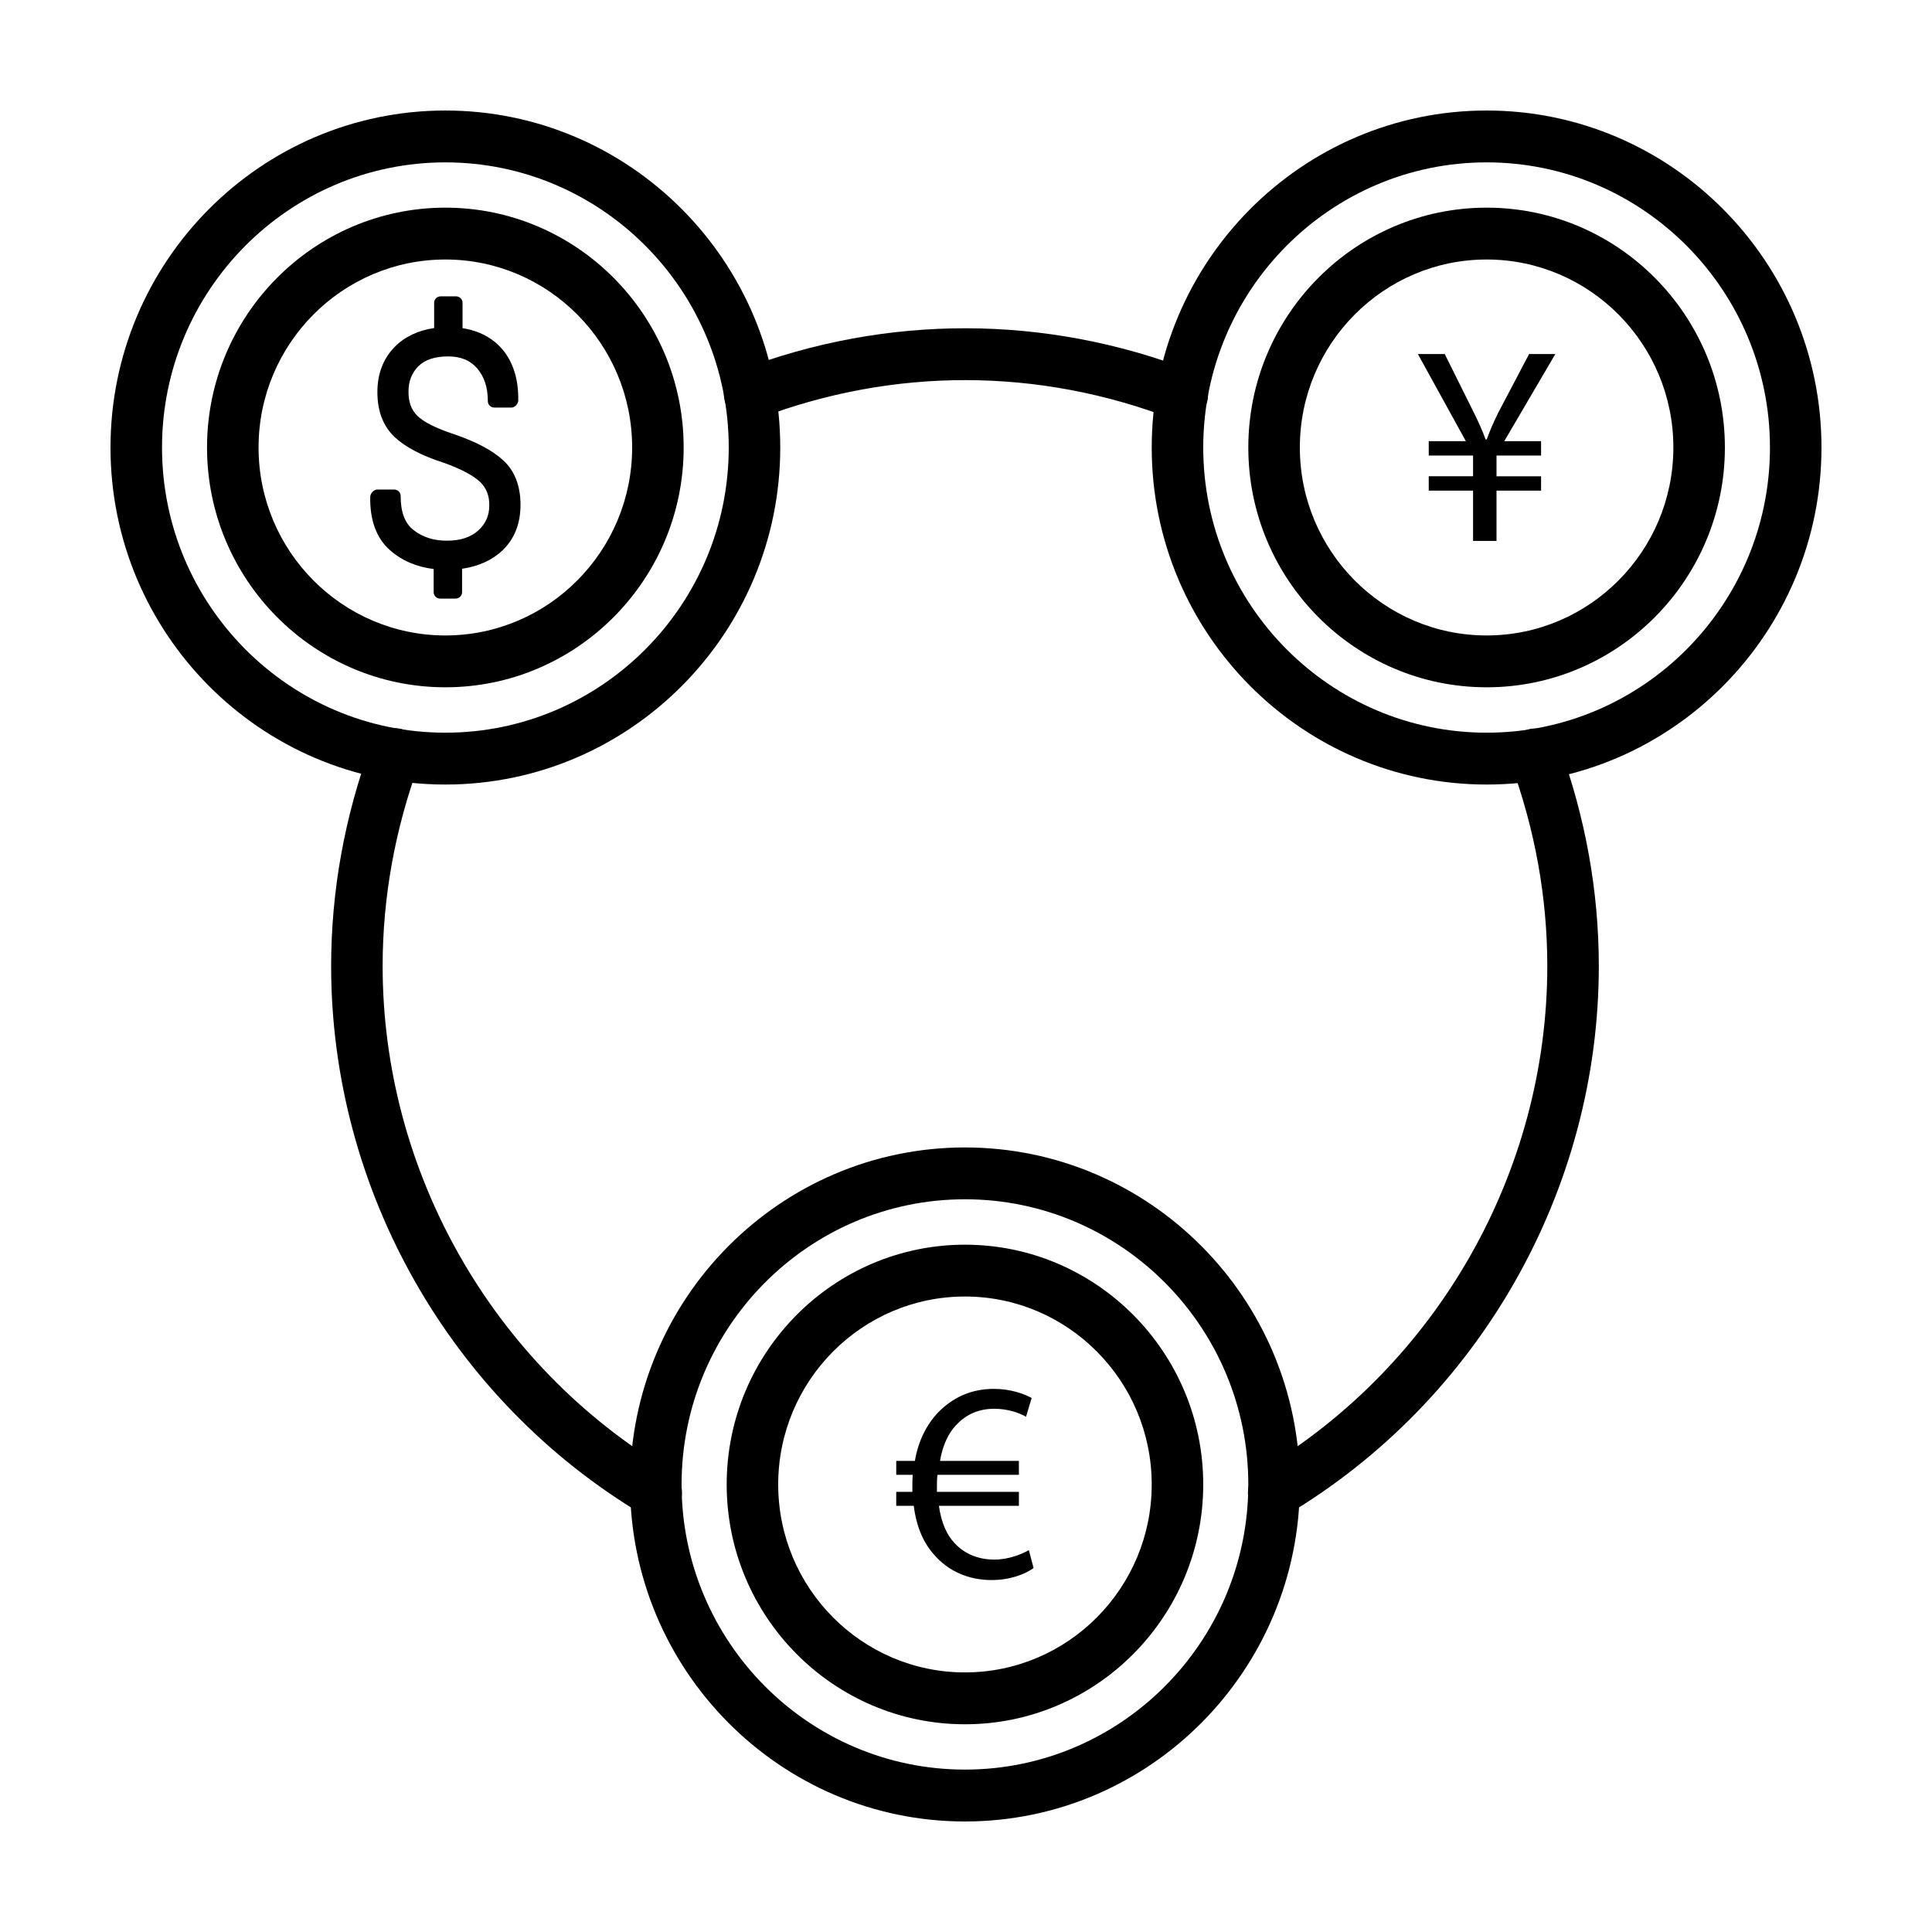
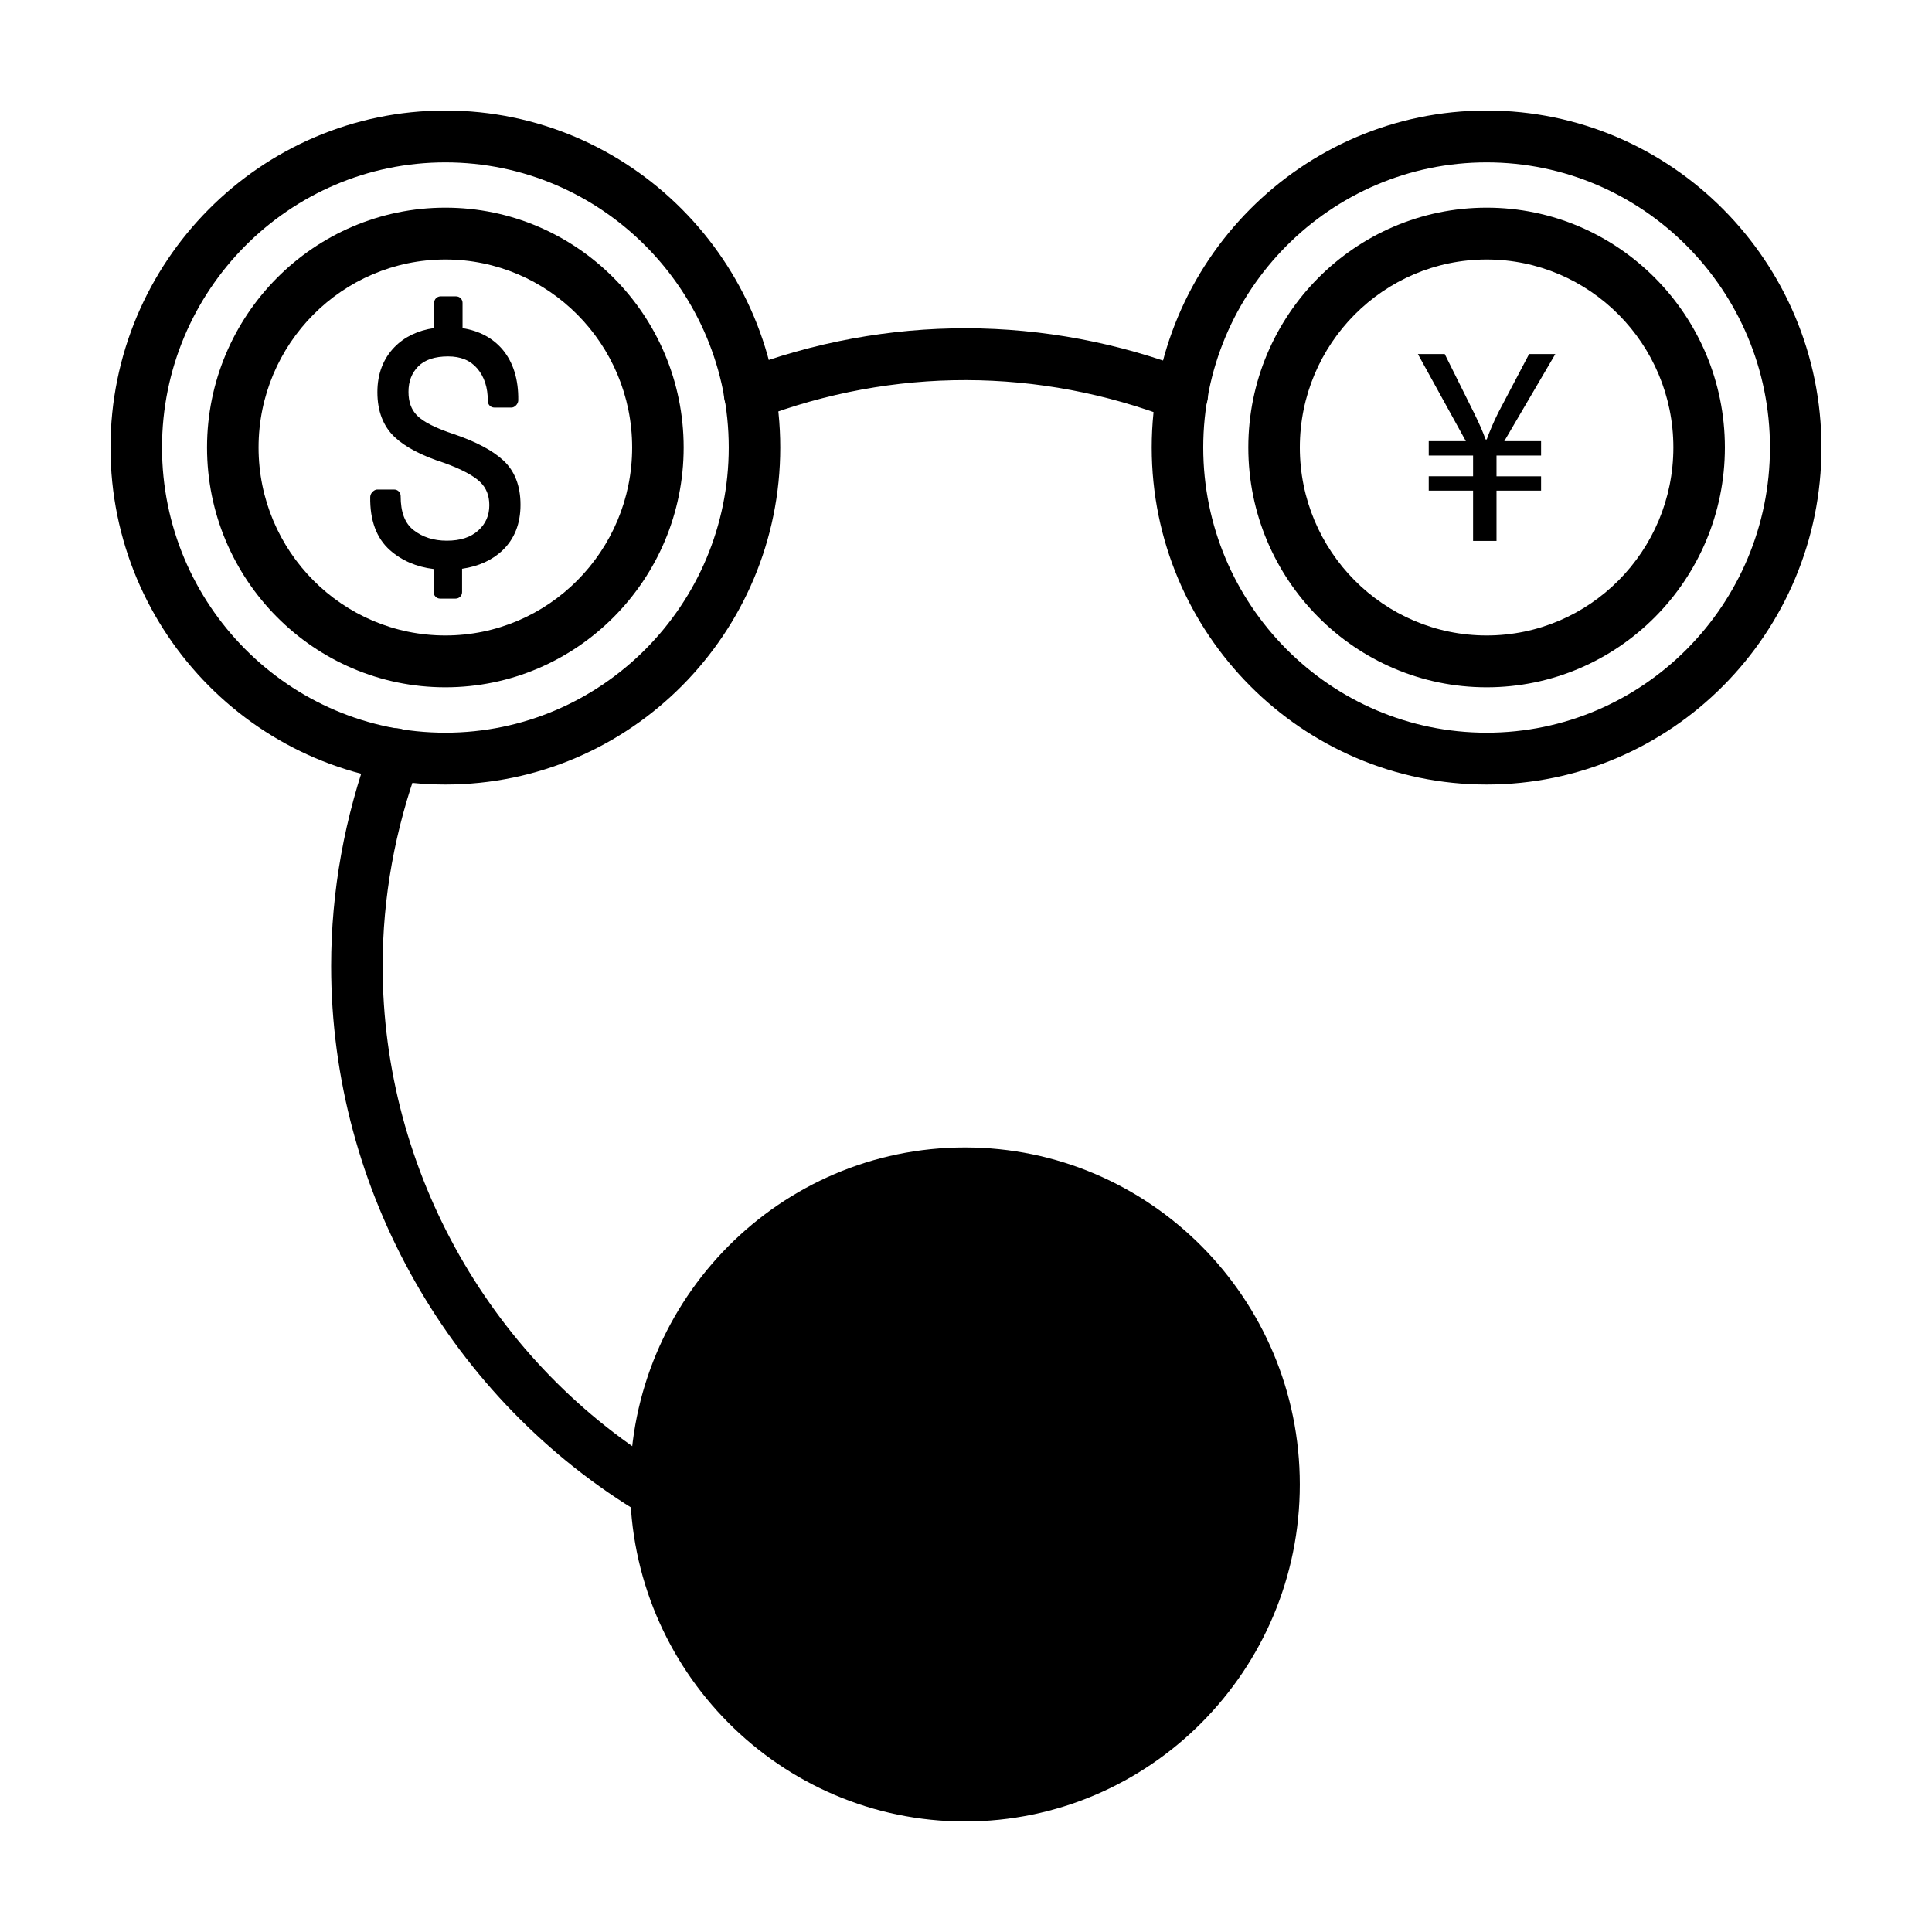
<svg xmlns="http://www.w3.org/2000/svg" fill="#000000" width="800px" height="800px" version="1.1" viewBox="144 144 512 512">
  <g>
    <path d="m262.03 351.91c-48.938 0-88.746-40.062-88.746-89.309 0-49.25 39.809-89.312 88.746-89.312 48.934 0 88.746 40.062 88.746 89.312 0 49.246-39.812 89.309-88.746 89.309zm0-164.88c-41.406 0-75.094 33.906-75.094 75.57 0 41.664 33.691 75.57 75.094 75.57s75.094-33.906 75.094-75.57c0-41.664-33.688-75.57-75.094-75.57z" />
    <path d="m262.03 326.14c-34.828 0-63.164-28.512-63.164-63.547 0-35.047 28.336-63.562 63.164-63.562 34.816 0 63.148 28.516 63.148 63.562 0 35.035-28.332 63.547-63.148 63.547zm0-113.37c-27.301 0-49.508 22.355-49.508 49.82 0 27.469 22.207 49.812 49.508 49.812 27.293 0 49.496-22.344 49.496-49.812-0.004-27.465-22.199-49.82-49.496-49.82z" />
    <path d="m277.37 266c-2.852-2.629-7.199-4.938-12.957-6.898-4.934-1.621-8.266-3.316-9.906-5.004-1.523-1.562-2.254-3.598-2.254-6.254 0-2.781 0.852-4.992 2.602-6.766 1.734-1.742 4.387-2.625 7.891-2.625 3.352 0 5.879 1.043 7.719 3.18 1.895 2.227 2.816 5.059 2.816 8.656 0 0.953 0.762 1.719 1.707 1.719h4.574c0.719 0 1.457-0.684 1.676-1.367 0.066-0.176 0.105-0.363 0.105-0.535 0.082-5.566-1.336-10.117-4.188-13.504-2.602-3.043-6.144-4.934-10.574-5.633v-6.711c0-0.953-0.762-1.719-1.707-1.719h-4.117c-0.938 0-1.707 0.762-1.707 1.719v6.68c-4.316 0.637-7.84 2.324-10.504 5.043-3.004 3.098-4.535 7.117-4.535 11.945 0 5.043 1.547 9.055 4.602 11.926 2.867 2.676 7.266 4.961 13.023 6.797 4.641 1.672 7.894 3.406 9.652 5.125 1.602 1.57 2.387 3.57 2.387 6.09 0 2.742-0.961 4.934-2.922 6.711-2.023 1.824-4.746 2.711-8.348 2.711-3.492 0-6.375-0.926-8.801-2.805-2.309-1.797-3.426-4.746-3.426-9.035 0-0.945-0.754-1.715-1.703-1.715h-4.519c-0.664 0-1.387 0.629-1.668 1.234-0.105 0.227-0.16 0.453-0.176 0.695-0.105 6.211 1.652 10.977 5.254 14.16 3.148 2.762 7.027 4.422 11.559 4.973v6.121c0 0.953 0.762 1.719 1.707 1.719h4.121c0.934 0 1.703-0.762 1.703-1.719v-6.188c4.414-0.645 8.027-2.297 10.777-4.938 3.117-3.008 4.707-7.039 4.707-12.012 0-5.016-1.535-8.984-4.57-11.777z" />
-     <path d="m399.72 626.71c-48.93 0-88.746-40.066-88.746-89.316 0-49.246 39.816-89.309 88.746-89.309 48.934 0 88.746 40.062 88.746 89.309 0 49.25-39.812 89.316-88.746 89.316zm0-164.89c-41.406 0-75.094 33.906-75.094 75.57 0 41.664 33.684 75.57 75.094 75.57 41.406 0 75.094-33.906 75.094-75.57-0.004-41.664-33.688-75.57-75.094-75.57z" />
+     <path d="m399.72 626.71c-48.93 0-88.746-40.066-88.746-89.316 0-49.246 39.816-89.309 88.746-89.309 48.934 0 88.746 40.062 88.746 89.309 0 49.25-39.812 89.316-88.746 89.316zm0-164.89z" />
    <path d="m399.72 600.95c-34.816 0-63.141-28.512-63.141-63.547s28.324-63.547 63.141-63.547c34.824 0 63.148 28.512 63.148 63.547-0.004 35.035-28.328 63.547-63.148 63.547zm0-113.36c-27.293 0-49.488 22.344-49.488 49.812s22.199 49.805 49.488 49.805c27.297 0 49.496-22.34 49.496-49.805-0.004-27.469-22.199-49.812-49.496-49.812z" />
    <path d="m417.91 559.55c-2.309 1.664-6.277 3.18-11.16 3.18-6.055 0-11.441-2.348-15.203-6.711-2.852-3.164-4.719-7.535-5.387-12.957h-4.648v-3.703h4.277v-1.129c0-1.203 0-2.336 0.086-3.394h-4.359v-3.688h4.941c0.906-5.367 3.148-9.656 6.144-12.828 3.828-3.914 8.688-6.254 14.762-6.254 4.5 0 7.934 1.289 10.039 2.414l-1.496 4.973c-1.961-1.137-5.023-2.117-8.414-2.117-4.027 0-7.316 1.43-9.863 4.082-2.254 2.191-3.844 5.648-4.508 9.73h20.895v3.688h-21.562c-0.156 0.977-0.156 2.109-0.156 3.152v1.367h21.723v3.703h-21.199c0.609 4.344 2.035 7.668 4.133 9.859 2.762 3.023 6.519 4.387 10.543 4.387 3.977 0 7.43-1.531 9.16-2.492z" />
    <path d="m537.98 351.91c-48.941 0-88.762-40.062-88.762-89.309 0-49.25 39.824-89.312 88.762-89.312 48.926 0 88.73 40.062 88.73 89.312 0 49.246-39.805 89.309-88.73 89.309zm0-164.88c-41.418 0-75.109 33.906-75.109 75.57 0 41.664 33.695 75.57 75.109 75.57 41.398 0 75.078-33.906 75.078-75.57 0-41.664-33.684-75.57-75.078-75.57z" />
    <path d="m537.98 326.14c-34.828 0-63.164-28.512-63.164-63.547 0-35.047 28.336-63.562 63.164-63.562 34.812 0 63.133 28.516 63.133 63.562 0 35.035-28.316 63.547-63.133 63.547zm0-113.37c-27.301 0-49.508 22.355-49.508 49.82 0 27.469 22.207 49.812 49.508 49.812 27.285 0 49.48-22.344 49.48-49.812 0-27.465-22.191-49.82-49.48-49.82z" />
    <path d="m534.38 287.35v-13.332h-11.75v-3.801h11.75v-5.492h-11.75v-3.809h9.84l-12.715-23.09h7.117l7.805 15.695c1.305 2.672 2.203 4.66 3.027 6.938h0.293c0.777-2.137 1.762-4.492 3.043-7.07l8.188-15.562h6.949l-13.531 23.09h9.758v3.809h-11.812v5.492h11.812v3.797h-11.812v13.332h-6.211z" />
-     <path d="m481.55 546.41c-2.336 0-4.609-1.211-5.883-3.367-1.918-3.273-0.848-7.488 2.402-9.422 46.871-27.895 75.98-79.098 75.98-133.62 0-18.117-3.254-36.172-9.672-53.688-1.301-3.551 0.508-7.512 4.051-8.812 3.496-1.344 7.457 0.492 8.766 4.066 6.973 19.023 10.508 38.703 10.508 58.438 0 59.359-31.68 115.09-82.684 145.45-1.098 0.641-2.297 0.949-3.469 0.949z" />
    <path d="m317.91 546.41c-1.18 0-2.383-0.309-3.465-0.945-51.012-30.371-82.691-86.105-82.691-145.46 0-19.766 3.547-39.465 10.539-58.512 1.305-3.57 5.262-5.41 8.77-4.07 3.531 1.316 5.344 5.262 4.039 8.816-6.438 17.531-9.699 35.625-9.699 53.766 0 54.516 29.113 105.72 75.98 133.62 3.25 1.934 4.316 6.144 2.402 9.422-1.27 2.152-3.547 3.367-5.875 3.367z" />
    <path d="m457.3 255.55c-0.812 0-1.637-0.152-2.445-0.465-35.527-13.715-74.023-13.82-109.77-0.188-3.523 1.301-7.453-0.441-8.805-3.996-1.336-3.547 0.441-7.516 3.969-8.863 38.875-14.812 80.867-14.707 119.51 0.223 3.516 1.352 5.281 5.32 3.926 8.867-1.043 2.742-3.637 4.422-6.379 4.422z" />
  </g>
</svg>